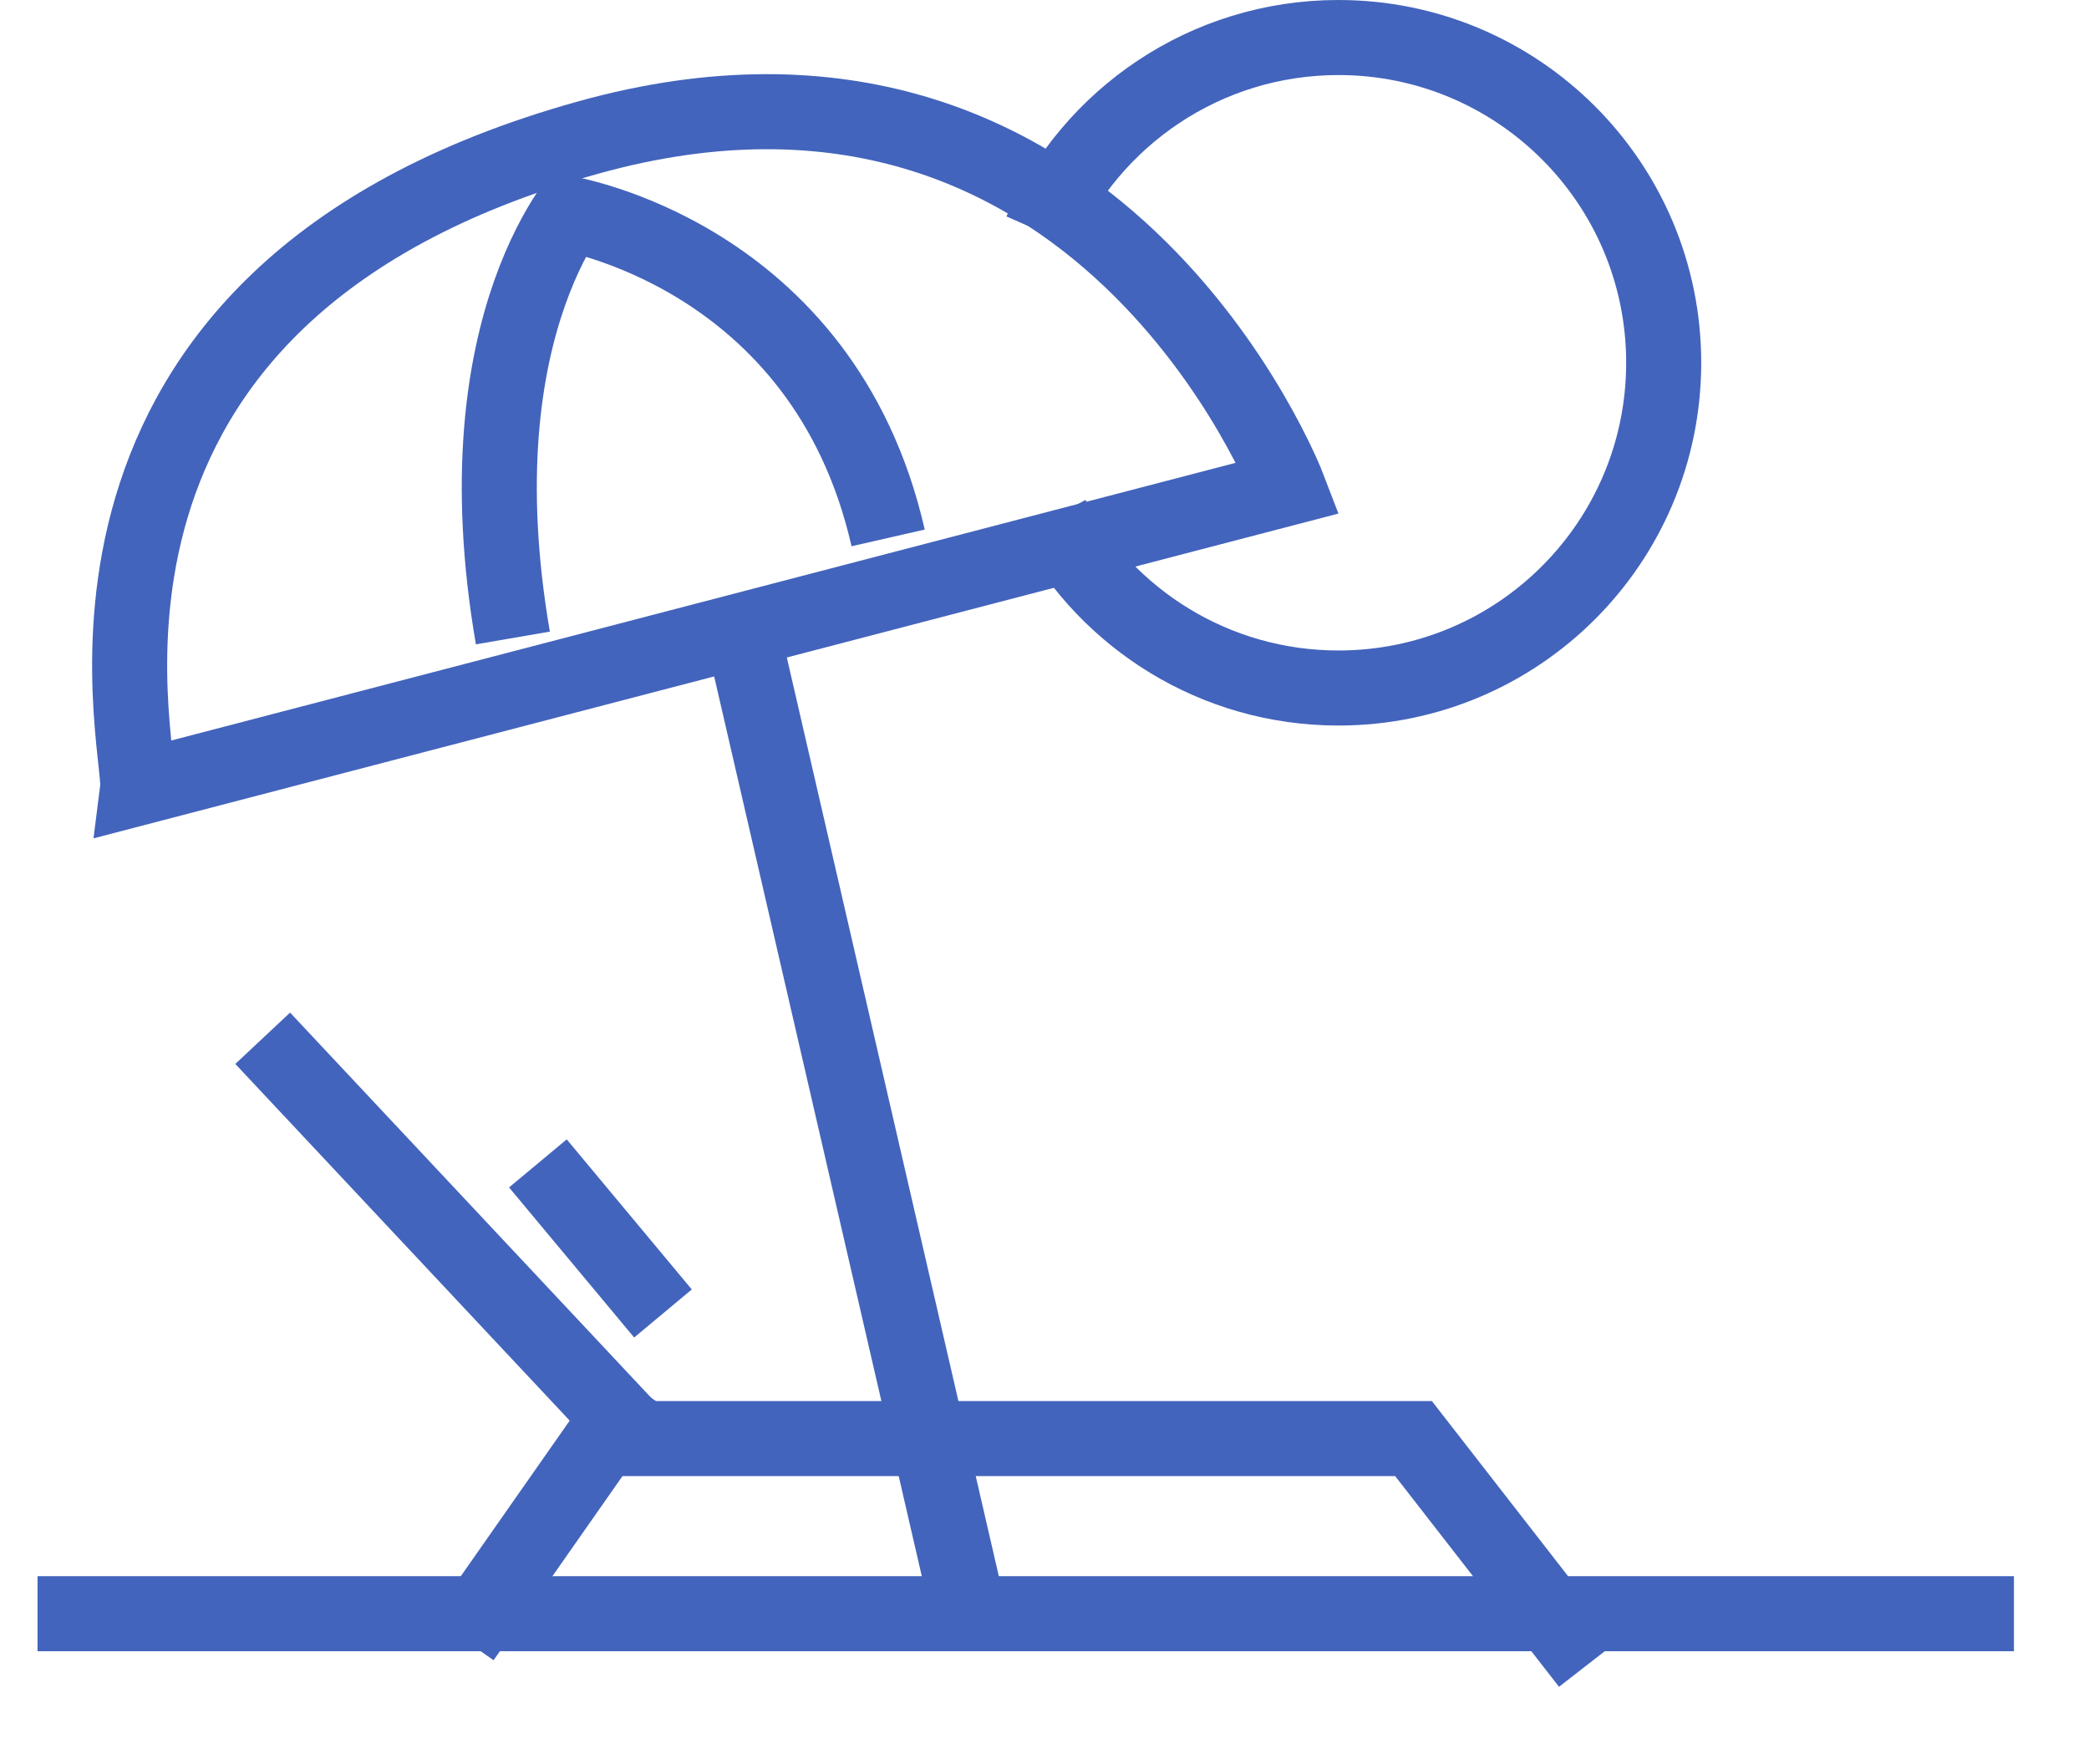
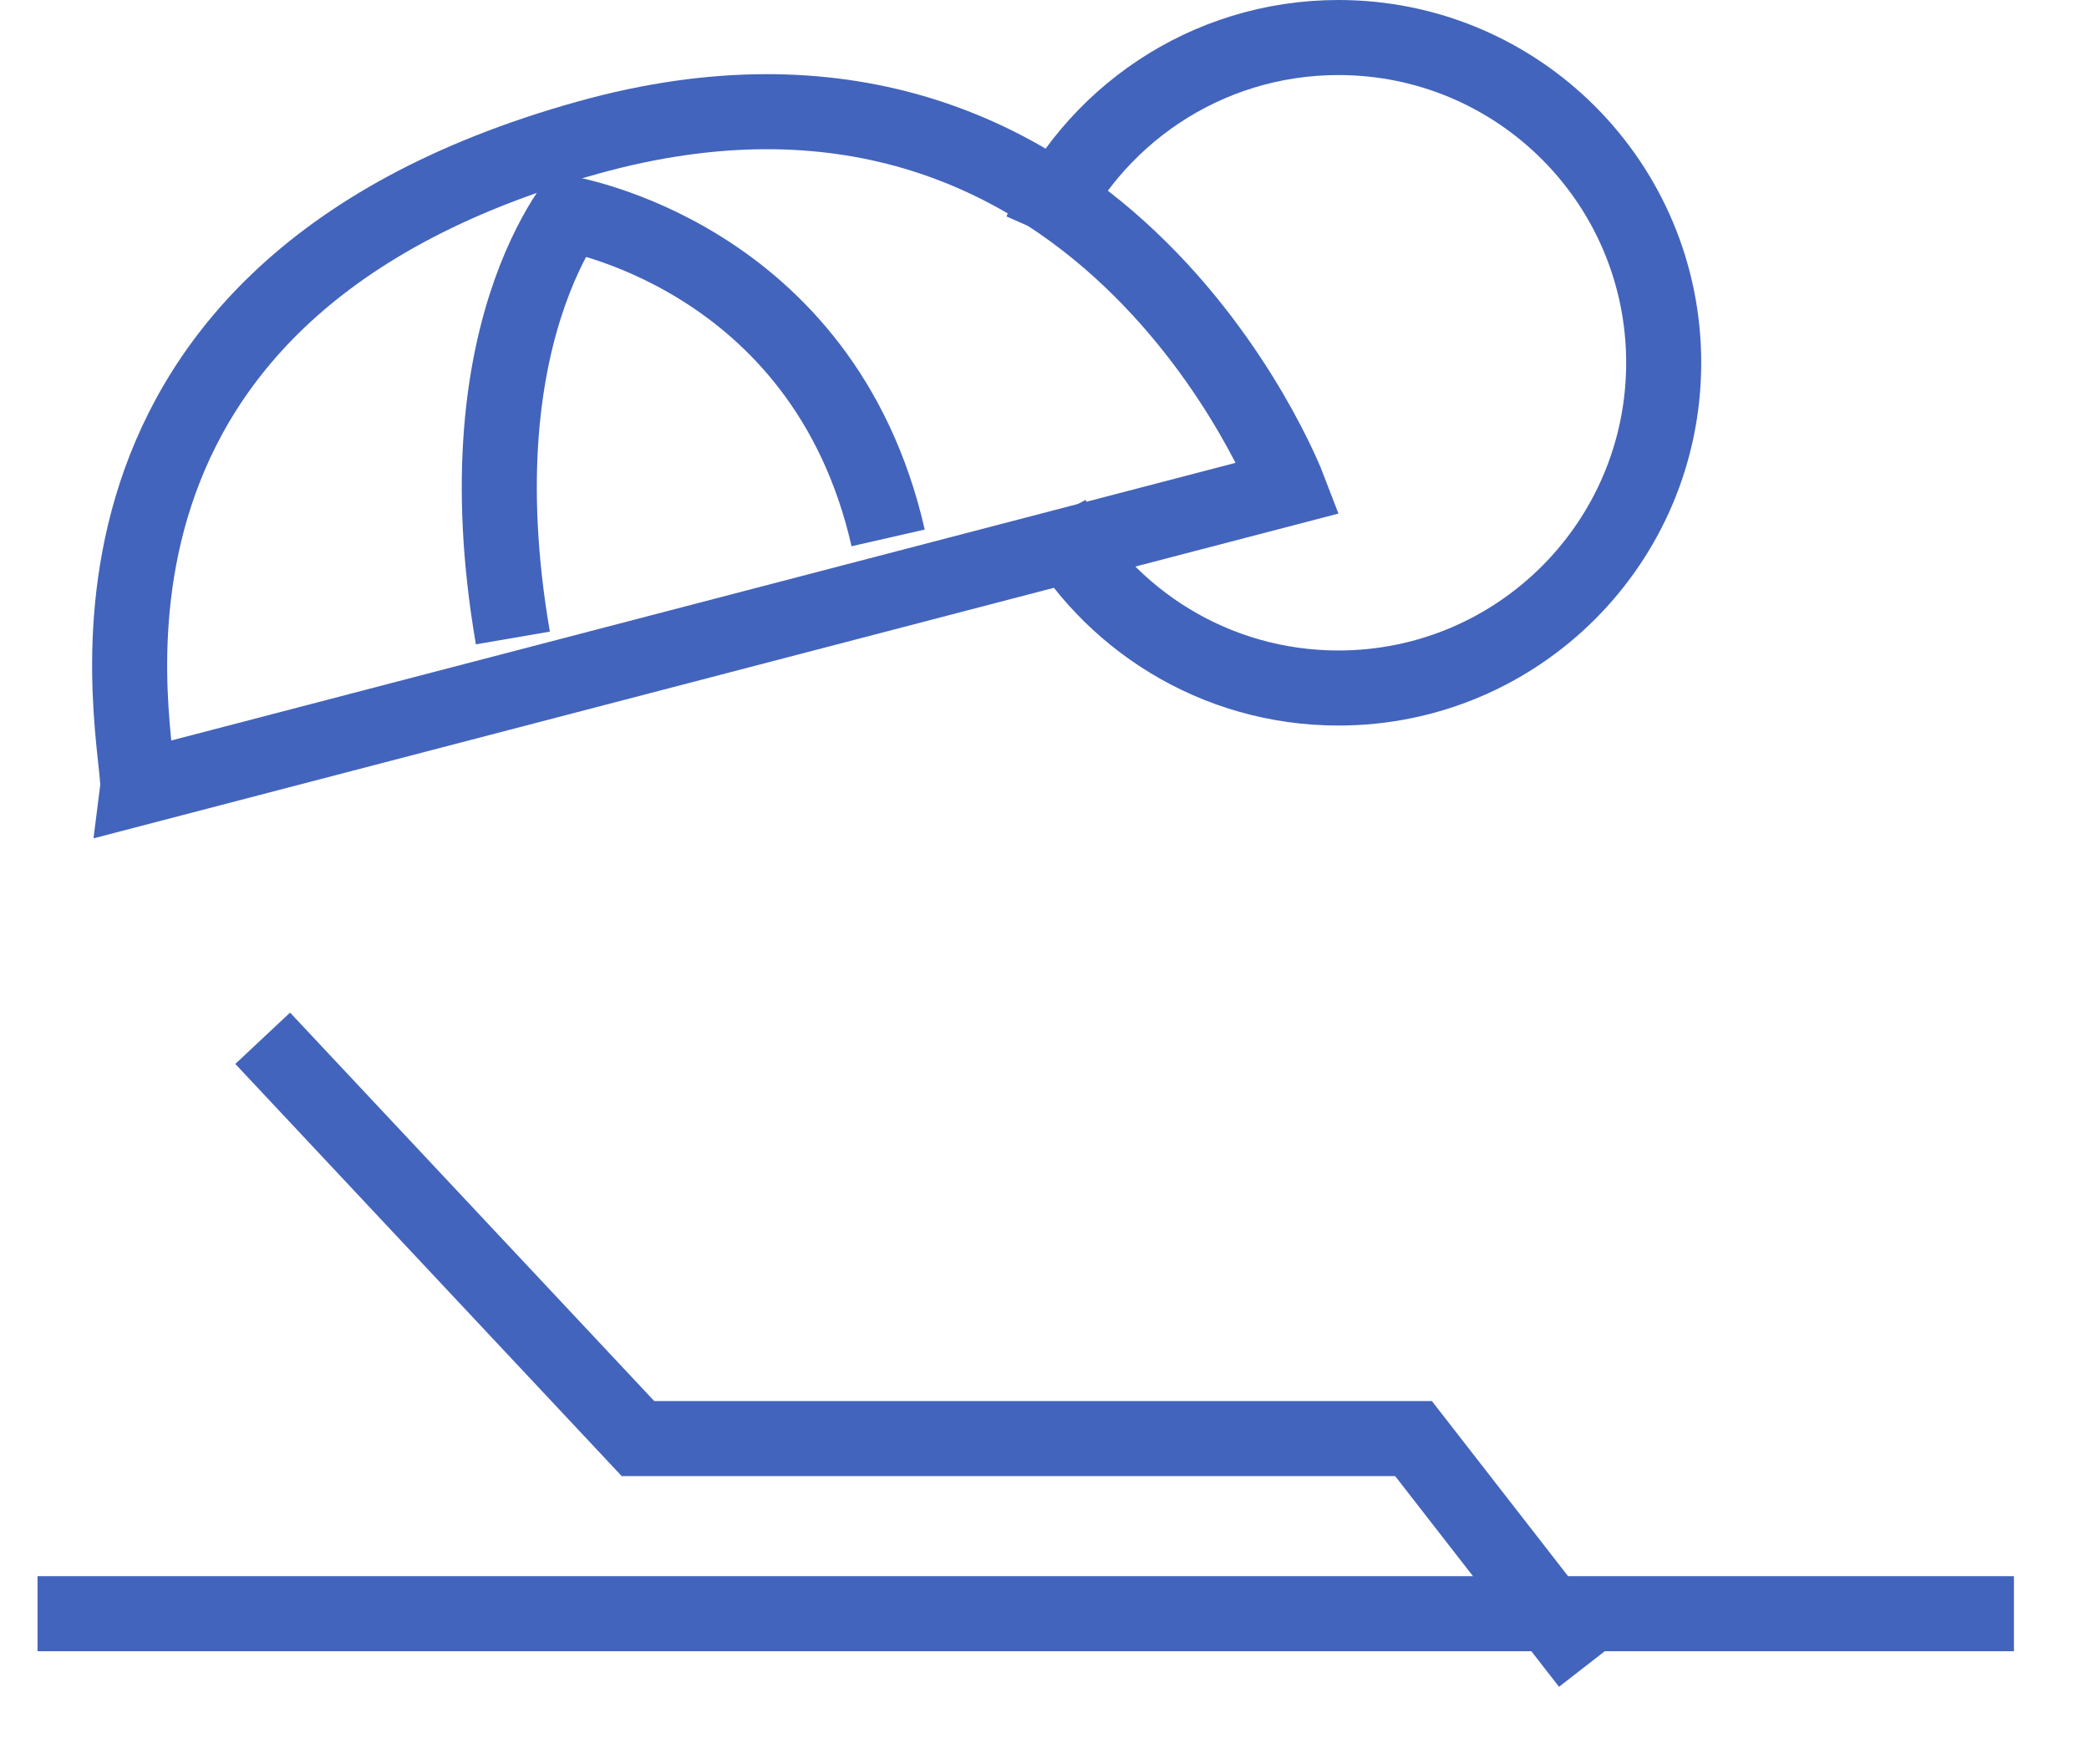
<svg xmlns="http://www.w3.org/2000/svg" width="83.5px" height="70.5px">
  <path fill-rule="evenodd" stroke="rgb(67, 100, 188)" stroke-width="3px" stroke-linecap="butt" stroke-linejoin="miter" fill="none" d="M1.500,64.500 L80.500,64.500 " />
-   <path fill-rule="evenodd" stroke="rgb(67, 100, 188)" stroke-width="3px" stroke-linecap="butt" stroke-linejoin="miter" fill="none" d="M18.500,65.500 L25.500,55.500 " />
  <path fill-rule="evenodd" stroke="rgb(67, 100, 188)" stroke-width="3px" stroke-linecap="butt" stroke-linejoin="miter" fill="none" d="M10.500,41.500 L25.500,57.500 L56.500,57.500 L63.500,66.501 " />
-   <path fill-rule="evenodd" stroke="rgb(67, 100, 188)" stroke-width="3px" stroke-linecap="butt" stroke-linejoin="miter" fill="none" d="M29.500,24.500 L38.500,63.499 " />
  <path fill-rule="evenodd" stroke="rgb(67, 100, 188)" stroke-width="3px" stroke-linecap="butt" stroke-linejoin="miter" fill="none" d="M5.500,31.499 L51.500,19.499 C51.500,19.499 43.961,-0.204 23.500,5.501 C0.786,11.832 5.700,29.899 5.500,31.499 Z" />
  <path fill-rule="evenodd" stroke="rgb(67, 100, 188)" stroke-width="3px" stroke-linecap="butt" stroke-linejoin="miter" fill="none" d="M23.500,7.500 C23.500,7.500 18.300,12.700 20.500,25.500 " />
  <path fill-rule="evenodd" stroke="rgb(67, 100, 188)" stroke-width="3px" stroke-linecap="butt" stroke-linejoin="miter" fill="none" d="M41.601,9.256 C43.617,4.689 48.186,1.500 53.500,1.500 C60.680,1.500 66.500,7.319 66.500,14.499 C66.500,21.680 60.680,27.500 53.500,27.500 C48.565,27.500 44.272,24.749 42.070,20.699 " />
  <path fill-rule="evenodd" stroke="rgb(67, 100, 188)" stroke-width="3px" stroke-linecap="butt" stroke-linejoin="miter" fill="none" d="M22.500,8.501 C22.500,8.501 32.900,10.100 35.500,21.500 " />
-   <path fill-rule="evenodd" stroke="rgb(67, 100, 188)" stroke-width="3px" stroke-linecap="butt" stroke-linejoin="miter" fill="none" d="M21.500,46.501 L26.500,52.500 " />
</svg>